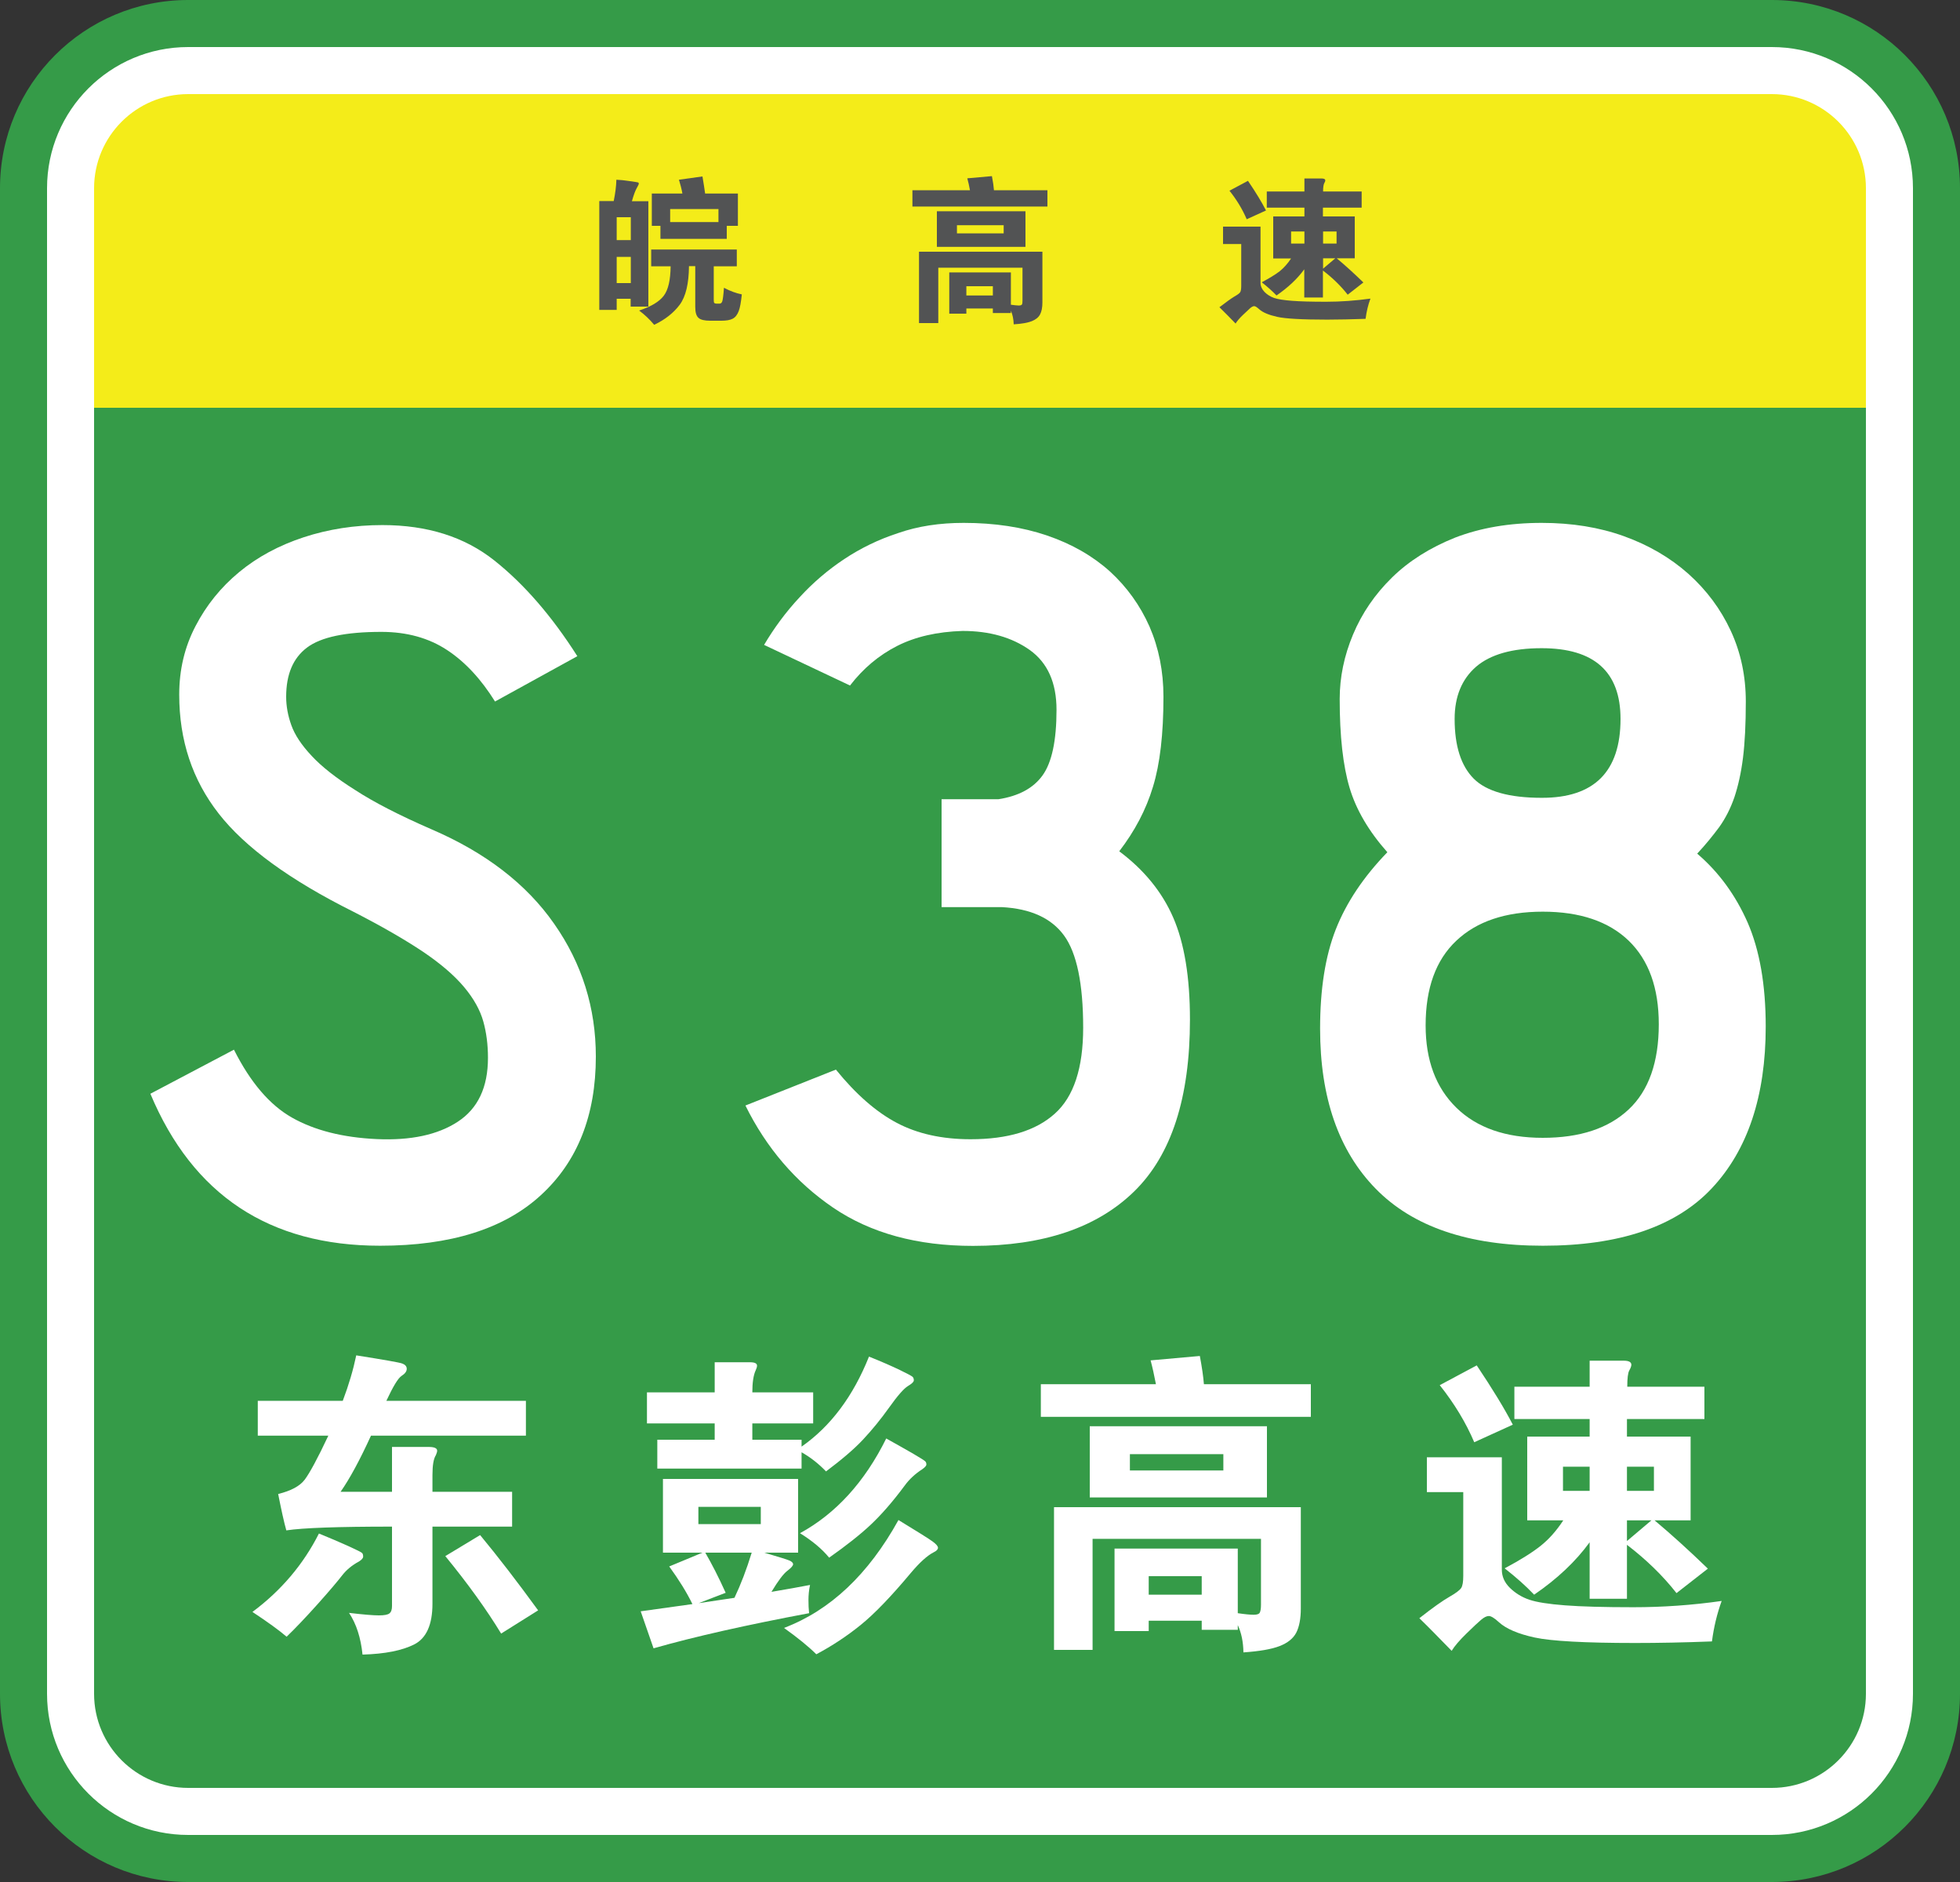
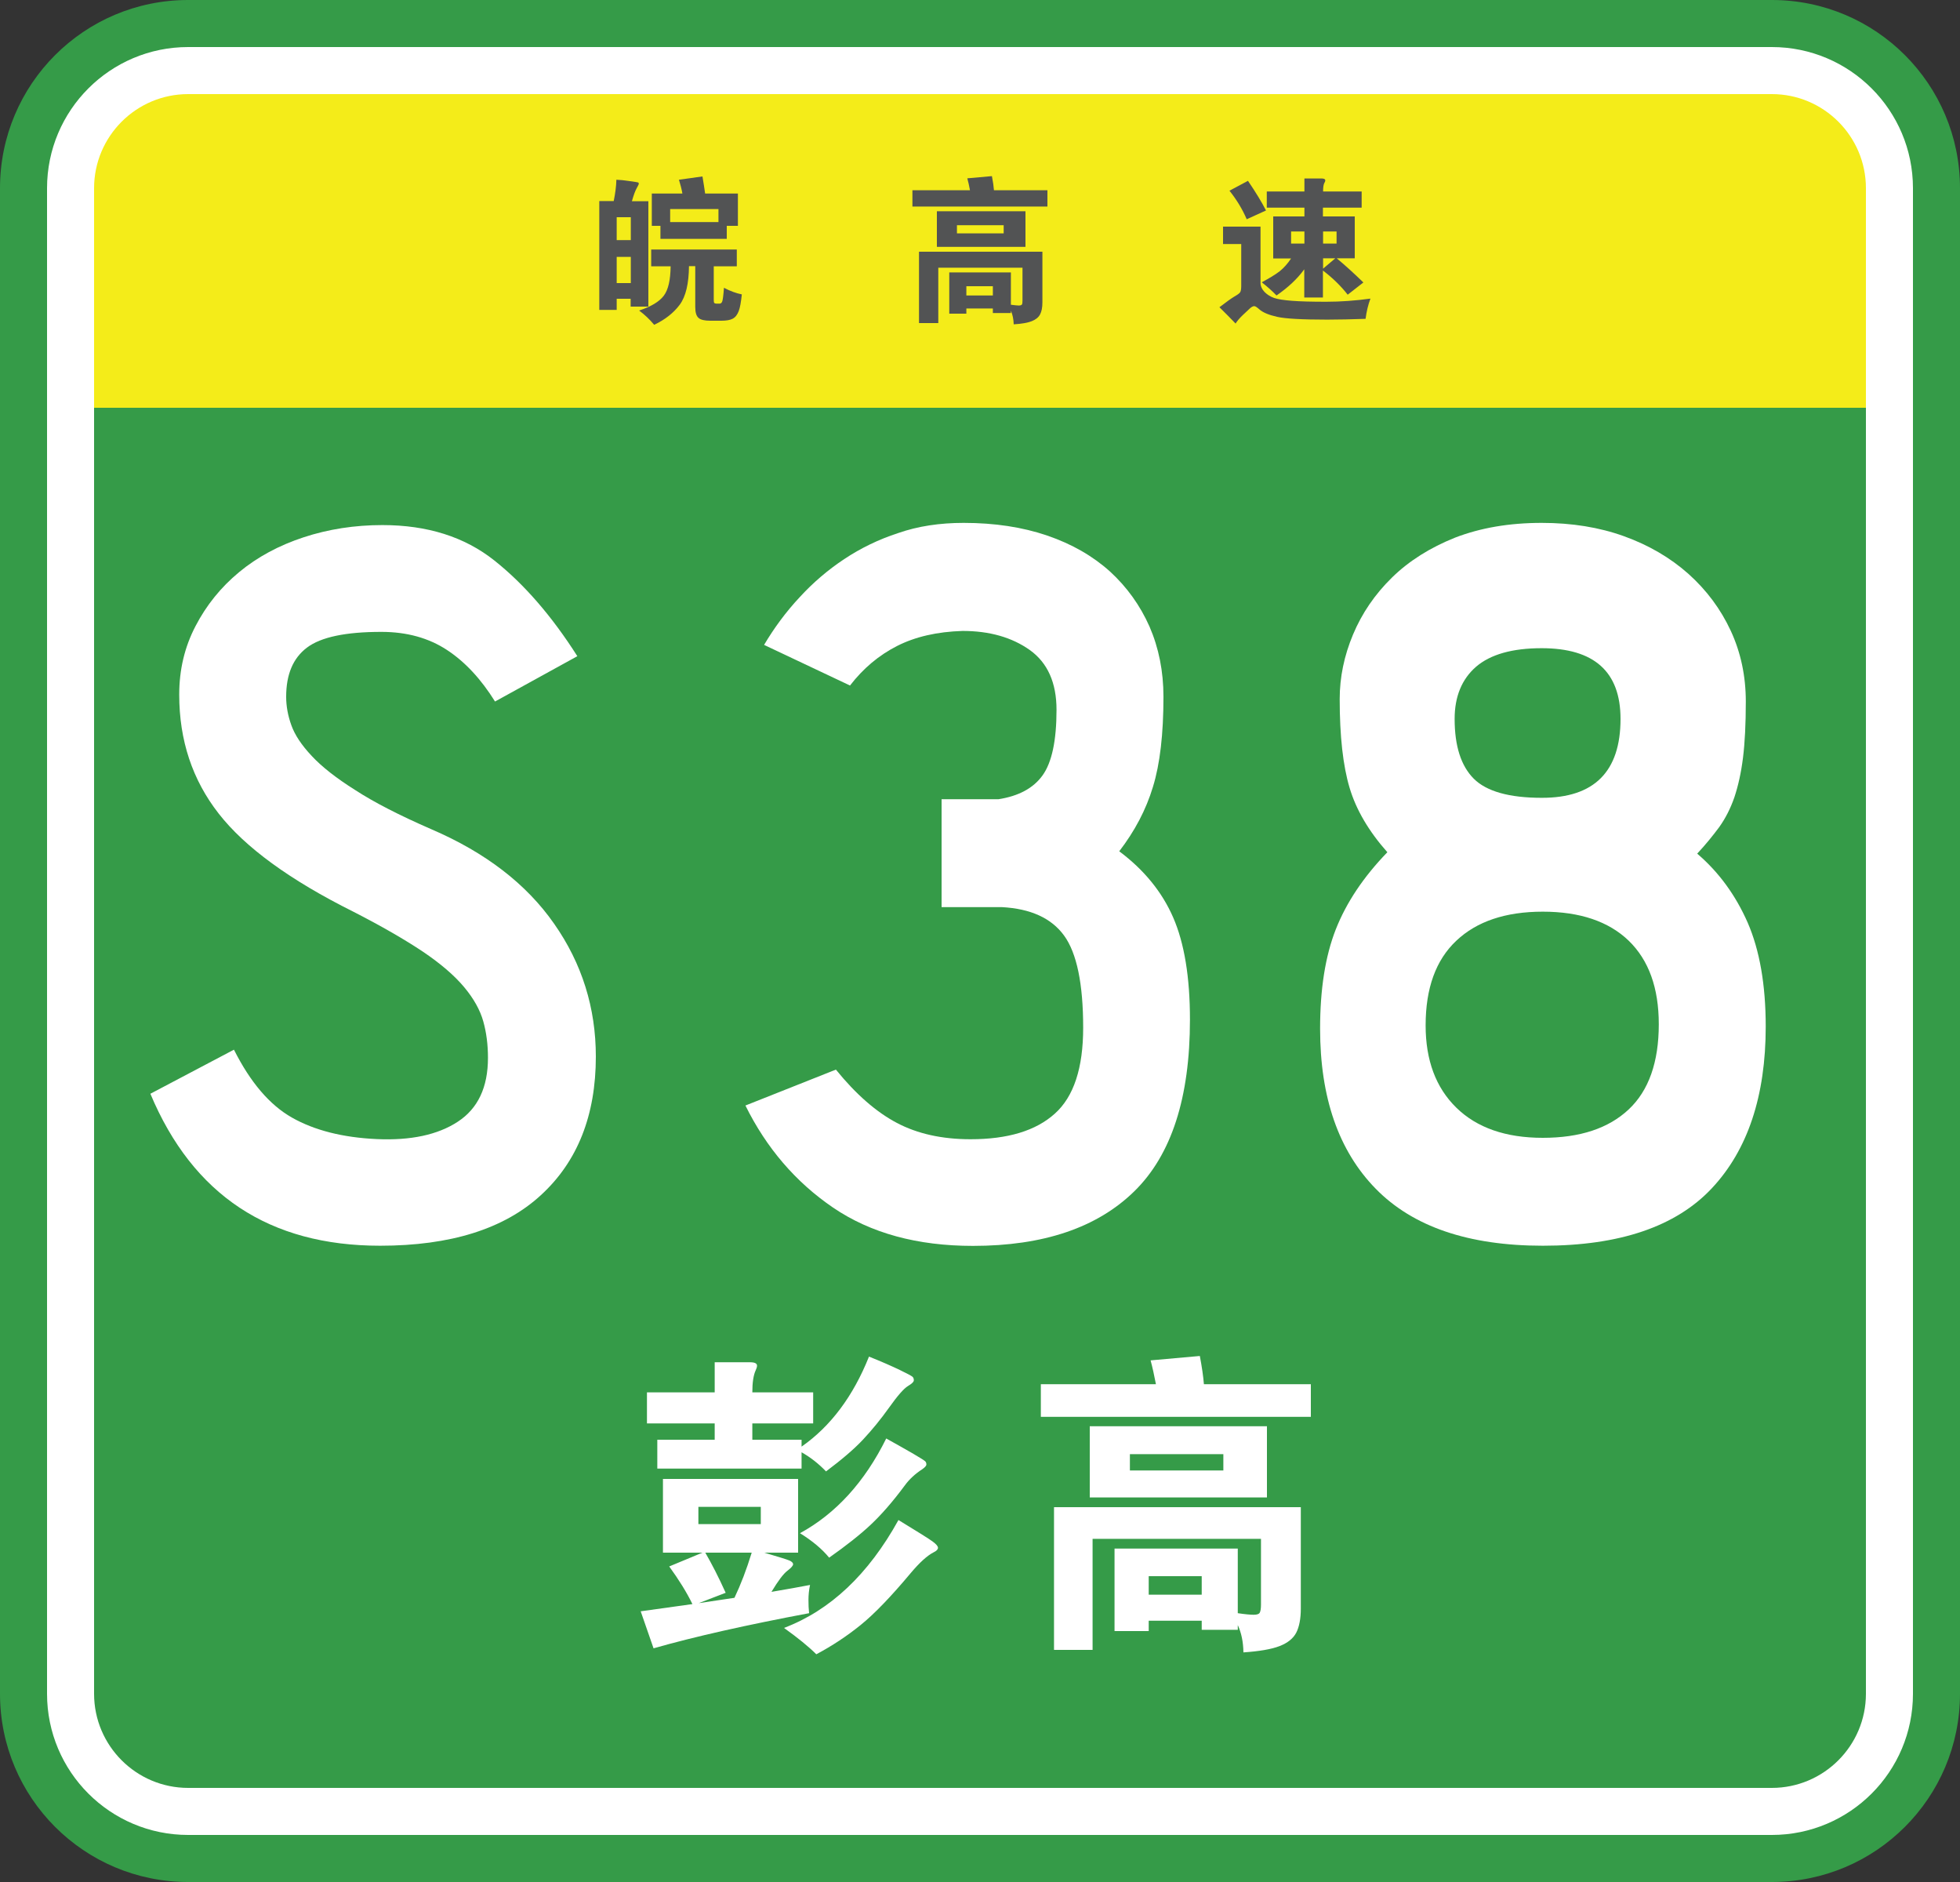
<svg xmlns="http://www.w3.org/2000/svg" version="1.1" id="图层_1" x="0px" y="0px" viewBox="0 0 1250 1200" style="enable-background:new 0 0 1250 1200;" xml:space="preserve">
  <rect x="0" y="0" width="1250" height="1200" fill="#333333" stroke="none" />
  <style type="text/css">
	.st0{fill:#359B48;}
	.st1{fill:#FFFFFF;}
	.st2{fill:#F4EC19;}
	.st3{fill:none;}
	.st4{fill:#525354;}
</style>
  <path class="st0" d="M1130,1200H120c-66.3,0-120-53.7-120-120V120C0,53.7,53.7,0,120,0h1010c66.3,0,120,53.7,120,120v960  C1250,1146.3,1196.3,1200,1130,1200z" />
  <path class="st1" d="M1130,1170H120c-49.7,0-90-40.3-90-90V120c0-49.7,40.3-90,90-90h1010c49.7,0,90,40.3,90,90v960  C1220,1129.7,1179.7,1170,1130,1170z" />
  <path class="st0" d="M1130,1140H120c-33.1,0-60-26.9-60-60V260h1130v820C1190,1113.1,1163.1,1140,1130,1140z" />
  <path class="st2" d="M1190,260H60V120c0-33.1,26.9-60,60-60h1010c33.1,0,60,26.9,60,60V260z" />
  <g>
    <rect x="375" y="110" class="st3" width="100" height="100" />
    <path class="st4" d="M393.3,190.4v7.2h-11.1v-69.4h9.2c1-4.9,1.6-9.5,1.7-13.6c2.6,0.1,5.4,0.4,8.5,0.9c3.1,0.4,4.9,0.7,5.2,0.8   c0.4,0.1,0.6,0.4,0.6,0.8c0,0.4-0.5,1.4-1.4,3c-0.9,1.6-1.9,4.3-3,8.2h10.5v67.2h-11.3v-5H393.3z M393.3,153.1h9v-14.6h-9V153.1z    M402.3,163.8h-9v16.7h9V163.8z M455.2,169.8v21.3c0,1.1,0.1,1.8,0.3,2c0.2,0.3,0.8,0.5,1.6,0.5h1.8c0.9,0,1.5-0.6,1.8-1.7   c0.3-1.1,0.7-3.9,1-8.4c4,2.1,7.8,3.5,11.4,4.2c-0.5,4.8-1.1,8.4-2,10.7c-0.9,2.3-2.1,3.9-3.8,4.8c-1.7,0.9-4.1,1.3-7.3,1.3h-7   c-3.7,0-6.2-0.6-7.5-1.8c-1.4-1.2-2.1-3.5-2.1-7v-26h-4c-0.1,11.1-2,19.3-5.9,24.6c-3.9,5.2-9.3,9.5-16.3,12.8   c-2.9-3.5-6.1-6.5-9.6-9.1c7.6-2.5,12.8-5.6,15.7-9.4c2.9-3.8,4.3-10.1,4.4-18.8h-12.4v-10.7h54.6v10.7H455.2z M435.2,123.4   c-0.5-2.9-1.3-5.9-2.2-8.8l15-2.1c0.7,4.3,1.3,7.9,1.7,10.9h20.9V144h-7.1v8.3h-42.3V144h-5.5v-20.6H435.2z M458.2,141.6v-8.3   h-30.8v8.3H458.2z" />
  </g>
  <g>
    <rect x="575" y="110" class="st3" width="100" height="100" />
    <path class="st4" d="M618.6,121.3c-0.5-2.9-1.1-5.4-1.7-7.6l15.7-1.4c0.7,3.5,1.1,6.5,1.3,9H668v10.4h-86.1v-10.4H618.6z    M616.3,196.7v3.3h-10.9v-26.3h39.3v20.6c2.3,0.3,4,0.5,5,0.5c1,0,1.7-0.2,2-0.6c0.3-0.4,0.4-1.3,0.4-2.5v-21h-53.7V206h-12.3   v-45.5h78.7v32.3c0,3.3-0.5,5.8-1.5,7.7c-1,1.9-2.8,3.3-5.3,4.3c-2.6,1-6.4,1.7-11.5,2c-0.1-3.3-0.7-6.2-1.8-8.7v1.5h-11.5v-2.9   H616.3z M654,157.4h-56.5v-22.7H654V157.4z M640.1,148.8v-5.2h-29.8v5.2H640.1z M633.2,188.4v-5.9h-16.9v5.9H633.2z" />
  </g>
  <g>
    <rect x="775" y="110" class="st3" width="100" height="100" />
    <path class="st4" d="M874,190.4c-1.5,4-2.5,8.3-3.1,12.9c-8.9,0.3-17.1,0.5-24.5,0.5c-16.1,0-26.8-0.6-32-1.8   c-5.3-1.2-9.1-2.8-11.3-4.8c-1.5-1.3-2.5-2-3.2-2s-1.5,0.4-2.5,1.2c-0.9,0.8-2.5,2.3-4.7,4.4c-2.2,2.1-3.8,4-4.7,5.5   c-3.9-4.1-7.4-7.5-10.3-10.4c4.3-3.3,7.5-5.6,9.5-6.8c2.1-1.2,3.4-2.1,3.8-2.9c0.4-0.7,0.6-2,0.6-3.9v-26.7H780v-11.1h23.9v35.8   c0,2.2,0.9,4.1,2.6,5.9c1.7,1.7,3.8,3,6.1,3.8c2.4,0.8,6.2,1.4,11.4,1.8c5.2,0.4,12.5,0.6,21.8,0.6S864.5,191.7,874,190.4z    M807.4,134.2l-12.3,5.6c-2.7-6.3-6.3-12.3-11-18.2l11.8-6.3C801,122.8,804.8,129.1,807.4,134.2z M831.9,132.4h-24v-10.3h24v-8.3   h10.9c1.6,0,2.4,0.4,2.4,1.3c0,0.4-0.2,1-0.7,1.8c-0.4,0.8-0.7,2.5-0.7,5.2h24.6v10.3h-24.7v5.6h20.3v26.7h-11.5   c5.2,4.3,10.9,9.5,17,15.4l-10,7.8c-4.3-5.5-9.6-10.7-15.8-15.4v17.2h-11.9v-18c-4.4,6.1-10.3,11.6-17.7,16.7   c-2.6-2.7-5.7-5.5-9.4-8.4c5-2.7,8.8-5,11.5-7.1c2.6-2.1,5-4.8,7.2-8.1H812V138h19.9V132.4z M831.9,155.3v-7.7h-8.5v7.7H831.9z    M843.8,147.6v7.7h8.6v-7.7H843.8z M843.8,164.7v6.6l7.8-6.6H843.8z" />
  </g>
  <g>
    <rect x="150" y="860" class="st3" width="200" height="200" />
-     <path class="st1" d="M203.4,977.8c6.8,2.8,13,5.4,18.5,7.9c5.5,2.5,8.5,4,9,4.5c0.5,0.5,0.7,1.3,0.7,2.3s-0.9,2-2.6,3.1   c-4.5,2.4-8.1,5.4-10.8,8.9c-2.7,3.5-7.9,9.7-15.7,18.4c-7.8,8.7-14.4,15.6-19.7,20.7c-4.8-4.1-12.1-9.4-21.8-15.8   C179.4,1014.1,193.5,997.4,203.4,977.8z M209.4,915.4h-45v-22.2h54.2c3.9-10.3,6.7-19.9,8.6-29c17.6,2.8,27.4,4.5,29.3,5.2   c1.9,0.7,2.9,1.8,2.9,3.4c0,1.6-1.1,3.1-3.3,4.5c-2.2,1.4-5.4,6.7-9.7,15.9h89v22.2h-98.8c-7.1,15.5-13.5,27.4-19.4,35.8H250v-28.6   h23.4c3.6,0,5.4,0.8,5.4,2.4c0,0.7-0.3,1.6-0.8,2.8c-1.5,2.3-2.2,6.5-2.2,12.8v10.6h50.8v22.2h-50.8v49.2c0,13.3-3.9,22-11.6,25.9   c-7.7,3.9-18.7,6.1-33,6.5c-1.1-10.7-3.9-19.5-8.6-26.6c9.2,1.1,15.5,1.6,19,1.6c3.5,0,5.7-0.4,6.8-1.3c1.1-0.9,1.6-2.4,1.6-4.7   v-50.6c-34.4,0-56.9,0.8-67.4,2.4c-1.5-5.3-3.2-13.1-5.2-23.2c8.1-2,13.8-5,16.9-9.1C197.4,939.4,202.5,930.1,209.4,915.4z    M343.2,1026.8l-23.6,14.8c-9.3-15.3-21.2-31.8-35.6-49.4l22.2-13.4C317.8,992.8,330.1,1008.8,343.2,1026.8z" />
  </g>
  <g>
    <rect x="400" y="860" class="st3" width="200" height="200" />
    <path class="st1" d="M441.6,1022.8c-3.7-7.6-8.7-15.6-14.8-24L448,990h-25.2v-47H509v47h-21.6c9.1,2.7,14.4,4.3,16,5   c1.6,0.7,2.4,1.5,2.4,2.4c0,0.9-1.2,2.3-3.7,4.2c-2.5,1.9-5.8,6.3-10.1,13.4c9.6-1.6,17.8-3.1,24.6-4.4c-0.7,3.3-1,6.5-1,9.5   s0.1,5.8,0.4,8.5c-39.9,7.5-72.9,14.9-99.2,22.4l-8.2-23.6L441.6,1022.8z M455.8,907.6h-43.2v-19.8h43.2v-19.2h22.4   c3.1,0,4.6,0.7,4.6,2.2c0,0.8-0.3,1.7-0.8,2.8c-1.5,3.2-2.2,7.9-2.2,14.2h38.8v19.8h-38.8V918h31.4v4.4   c18.5-12.9,32.9-32.1,43-57.4c8.3,3.3,14.8,6.2,19.6,8.5c4.8,2.3,7.5,3.8,8.1,4.3c0.6,0.5,0.9,1.3,0.9,2.3s-1.3,2.2-3.8,3.7   c-2.5,1.5-6.5,6-11.9,13.6c-5.4,7.6-11,14.4-16.7,20.5c-5.7,6.1-13.6,12.8-23.6,20.3c-4.7-4.9-9.9-9-15.6-12.2v10.4h-92V918h36.6   V907.6z M485.2,971.8v-11h-39.8v11H485.2z M449.8,990c4.1,7.1,8.5,15.6,13,25.6l-17.2,6.6l22.8-3.4c4-8.4,7.7-18,11-28.8H449.8z    M573,969.2c12.3,7.5,19.5,12,21.8,13.7c2.3,1.7,3.4,3,3.4,4s-0.9,2-2.8,2.9c-4.1,2.1-8.9,6.5-14.4,13   c-12.7,15.2-23.4,26.3-32.2,33.4c-8.8,7.1-18.2,13.3-28.2,18.6c-4.9-4.9-11.8-10.5-20.6-16.8C529.5,1026.8,553.8,1003.9,573,969.2z    M565.2,917.2c7.2,4,13,7.3,17.5,9.9c4.5,2.6,6.9,4.2,7.4,4.7c0.5,0.5,0.7,1.2,0.7,2s-0.9,1.8-2.6,3c-4.5,2.9-8.3,6.4-11.2,10.4   c-7.7,10.4-15,18.7-21.7,25c-6.7,6.3-15.6,13.3-26.5,21c-4.5-5.5-10.7-10.7-18.6-15.6C533.1,965.1,551.5,944.9,565.2,917.2z" />
  </g>
  <g>
    <rect x="650" y="860" class="st3" width="200" height="200" />
    <path class="st1" d="M737.2,882.6c-1.1-5.7-2.2-10.8-3.4-15.2l31.4-2.8c1.3,6.9,2.2,12.9,2.6,18H836v20.8H663.8v-20.8H737.2z    M732.6,1033.4v6.6h-21.8v-52.6h78.6v41.2c4.7,0.7,8,1,10.1,1c2.1,0,3.4-0.4,3.9-1.3c0.5-0.9,0.8-2.6,0.8-5.1v-42H696.8v70.8h-24.6   v-91h157.4v64.6c0,6.5-1,11.7-2.9,15.4c-1.9,3.7-5.5,6.6-10.7,8.6s-12.9,3.3-23,4c-0.1-6.7-1.3-12.5-3.6-17.4v3h-23v-5.8H732.6z    M808,954.8H695v-45.4h113V954.8z M780.2,937.6v-10.4h-59.6v10.4H780.2z M766.4,1016.8V1005h-33.8v11.8H766.4z" />
  </g>
  <g>
    <rect x="900" y="860" class="st3" width="200" height="200" />
-     <path class="st1" d="M1098,1020.8c-2.9,8-5,16.6-6.2,25.8c-17.9,0.7-34.2,1-49,1c-32.1,0-53.5-1.2-64.1-3.5   c-10.6-2.3-18.2-5.6-22.7-9.7c-2.9-2.7-5.1-4-6.5-4c-1.4,0-3,0.8-4.9,2.4c-1.9,1.6-5,4.5-9.4,8.8c-4.4,4.3-7.5,7.9-9.4,11   c-7.9-8.1-14.7-15.1-20.6-20.8c8.5-6.7,14.9-11.2,19.1-13.6c4.2-2.4,6.7-4.3,7.6-5.7c0.9-1.4,1.3-4,1.3-7.7v-53.4H910v-22.2h47.8   v71.6c0,4.4,1.7,8.3,5.2,11.7c3.5,3.4,7.6,5.9,12.3,7.5c4.7,1.6,12.3,2.8,22.8,3.6c10.5,0.8,25,1.2,43.6,1.2   C1060.3,1024.8,1079.1,1023.5,1098,1020.8z M964.8,908.4l-24.6,11.2c-5.3-12.5-12.7-24.7-22-36.4l23.6-12.6   C951.9,885.7,959.6,898.3,964.8,908.4z M1013.8,904.8h-48v-20.6h48v-16.6h21.8c3.2,0,4.8,0.9,4.8,2.6c0,0.8-0.4,2-1.3,3.6   c-0.9,1.6-1.3,5.1-1.3,10.4h49.2v20.6h-49.4V916h40.6v53.4h-23c10.4,8.7,21.7,18.9,34,30.8l-20,15.6c-8.7-11.1-19.2-21.3-31.6-30.8   v34.4h-23.8v-36c-8.8,12.1-20.6,23.3-35.4,33.4c-5.2-5.5-11.5-11.1-18.8-16.8c10-5.3,17.6-10.1,22.9-14.3   c5.3-4.2,10.1-9.6,14.5-16.3h-23V916h39.8V904.8z M1013.8,950.6v-15.4h-17v15.4H1013.8z M1037.6,935.2v15.4h17.2v-15.4H1037.6z    M1037.6,969.4v13.2l15.6-13.2H1037.6z" />
  </g>
  <g>
    <rect x="60" y="195" class="st3" width="1130" height="740" />
    <path class="st1" d="M275,528.7c34.5,14.8,60.7,34.9,78.4,60.3c17.8,25.4,26.6,53.7,26.6,84.7c0,37.5-11.7,67-35.1,88.4   c-23.4,21.5-57.6,32.2-102.5,32.2c-70.6,0-119.4-32.3-146.5-96.9l53.3-28.1c10.4,20.7,22.7,35.2,37,43.3   c14.3,8.1,32.3,12.7,54,13.7c21.7,1,39-2.7,51.8-11.1c12.8-8.4,19.2-21.9,19.2-40.7c0-8.4-1-16.2-3-23.3c-2-7.1-6-14.4-12.2-21.8   c-6.2-7.4-14.9-14.9-26.3-22.6c-11.4-7.6-26.2-16.2-44.4-25.5c-40.5-20.2-69.1-41.1-85.8-62.5c-16.8-21.5-25.2-46.7-25.2-75.9   c0-15.8,3.4-30.3,10.4-43.7c6.9-13.3,16.2-24.8,27.8-34.4c11.6-9.6,25.3-17,41.1-22.2c15.8-5.2,32.6-7.8,50.3-7.8   c28.6,0,52.4,7.5,71.4,22.6c19,15.1,36.6,35.4,52.9,61l-52.5,28.9c-8.9-14.3-19.1-25.3-30.7-32.9c-11.6-7.6-25.5-11.5-41.8-11.5   c-22.7,0-38.5,3.3-47.4,10c-8.9,6.7-13.3,17.1-13.3,31.4c0,5.9,1.1,12,3.3,18.1c2.2,6.2,6.5,12.7,13,19.6   c6.4,6.9,15.7,14.2,27.8,21.8C238.6,511.6,254.8,519.9,275,528.7z" />
    <path class="st1" d="M614.6,333.4c19.7,0,37.5,2.7,53.3,8.1c15.8,5.4,29.1,13.1,40,22.9c10.8,9.9,19.2,21.6,25.2,35.1   c5.9,13.6,8.9,28.5,8.9,44.8c0,23.7-2.2,42.8-6.7,57.4c-4.4,14.6-11.6,28.2-21.5,41.1c15.8,11.8,27.3,25.9,34.4,42.2   c7.1,16.3,10.7,38,10.7,65.1c0,49.8-11.8,86.3-35.5,109.5c-23.7,23.2-58,34.8-102.9,34.8c-35.5,0-65.2-8.1-89.2-24.4   c-23.9-16.3-42.5-38-55.9-65.1l57.7-22.9c12.8,15.8,25.8,27.1,38.9,34c13.1,6.9,28.7,10.4,47,10.4c23.7,0,41.6-5.4,53.7-16.3   c12.1-10.8,18.1-29.1,18.1-54.8c0-28.1-4.1-47.7-12.2-58.8c-8.1-11.1-21.3-17.1-39.6-18.1h-38.5v-68.8h36.3   c12.8-2,22.2-7,28.1-15.2s8.9-22.1,8.9-41.8c0-17.3-5.7-30-17-38.1c-11.4-8.1-25.7-12.2-42.9-12.2c-16.3,0.5-30.2,3.7-41.8,9.6   c-11.6,5.9-21.6,14.3-30,25.2l-54.8-25.9c6.4-10.8,13.9-21,22.6-30.3c8.6-9.4,18.1-17.5,28.5-24.4c10.4-6.9,21.8-12.5,34.4-16.6   C585.4,335.5,599.3,333.4,614.6,333.4z" />
    <path class="st1" d="M983.2,333.4c19.2,0,36.7,2.8,52.5,8.5c15.8,5.7,29.5,13.7,41.1,24c11.6,10.4,20.6,22.5,27,36.3   c6.4,13.8,9.6,28.9,9.6,45.1c0,14.3-0.6,26.3-1.8,35.9c-1.2,9.6-3.1,18-5.5,25.2c-2.5,7.2-5.7,13.4-9.6,18.9   c-4,5.4-8.6,11.1-14.1,17c13.8,11.8,24.5,26.5,32.2,44c7.6,17.5,11.5,39.6,11.5,66.2c0,44.4-11.5,78.8-34.4,103.2   c-22.9,24.4-58.8,36.6-107.7,36.6c-47.4,0-82.9-12.1-106.6-36.3c-23.7-24.2-35.5-58.2-35.5-102.1c0-25.2,3.3-46.2,10-63.3   c6.7-17,17.6-33.4,32.9-49.2c-11.8-13.3-19.9-27-24.1-41.1c-4.2-14.1-6.3-32.9-6.3-56.6c0-13.8,2.8-27.5,8.5-41.1   c5.7-13.6,13.9-25.6,24.8-36.3c10.8-10.6,24.3-19.1,40.3-25.5C944.1,336.6,962.4,333.4,983.2,333.4z M1057.9,653.1   c0-23.2-6.4-40.9-19.2-53.3c-12.8-12.3-31.1-18.5-54.8-18.5c-23.7,0-42.1,6.2-55.1,18.5c-13.1,12.3-19.6,30.3-19.6,54   c0,22.2,6.5,39.7,19.6,52.5c13.1,12.8,31.5,19.2,55.1,19.2c23.7,0,41.9-6,54.8-18.1C1051.5,695.4,1057.9,677.2,1057.9,653.1z    M1033.5,458.4c0-30.1-16.8-45.1-50.3-45.1c-18.8,0-32.7,4-41.8,11.8c-9.1,7.9-13.7,19-13.7,33.3c0,17.3,4.1,30,12.2,38.1   c8.1,8.1,22.6,12.2,43.3,12.2C1016.7,508.8,1033.5,492,1033.5,458.4z" />
  </g>
  <g>
</g>
  <g>
</g>
  <g>
</g>
  <g>
</g>
</svg>